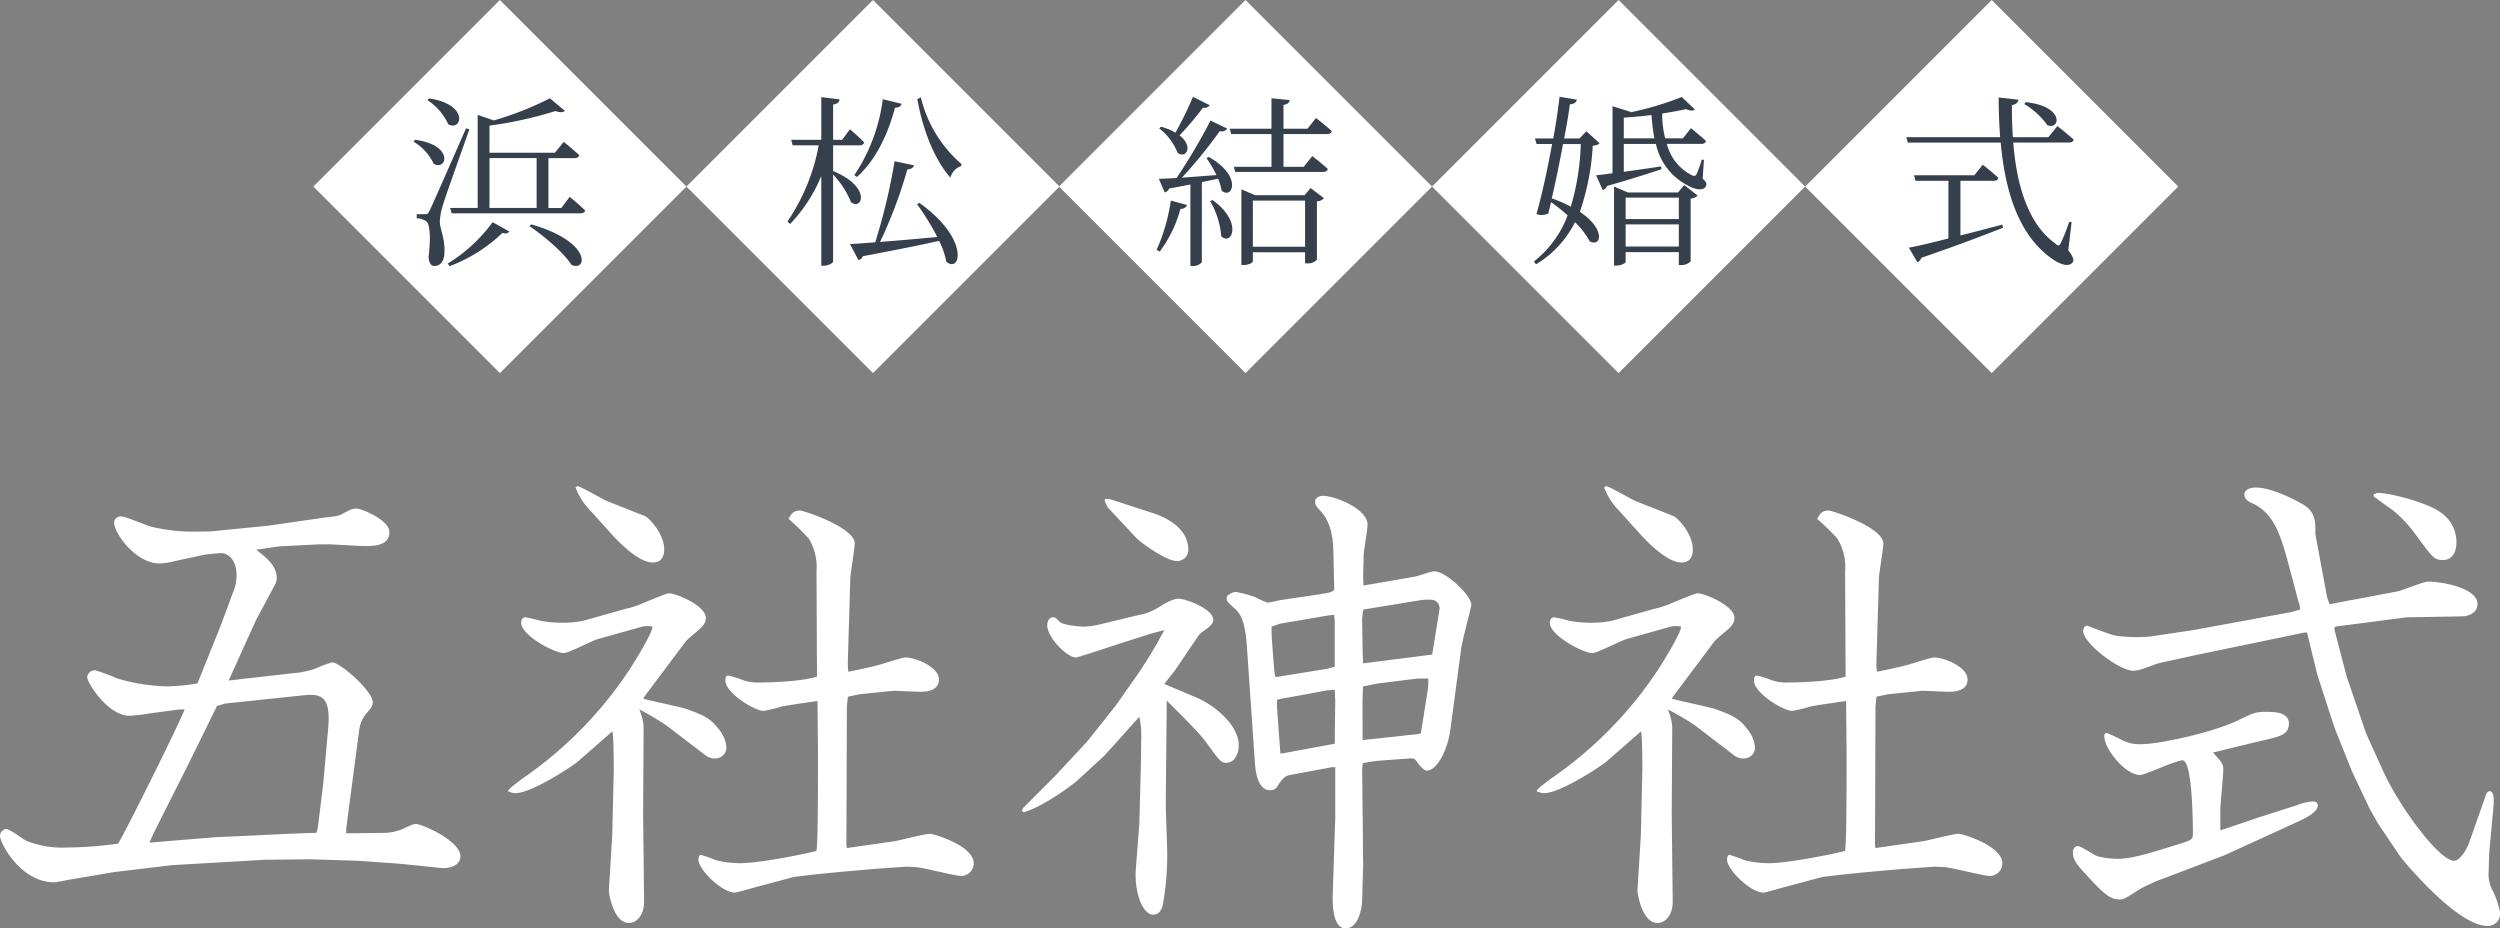
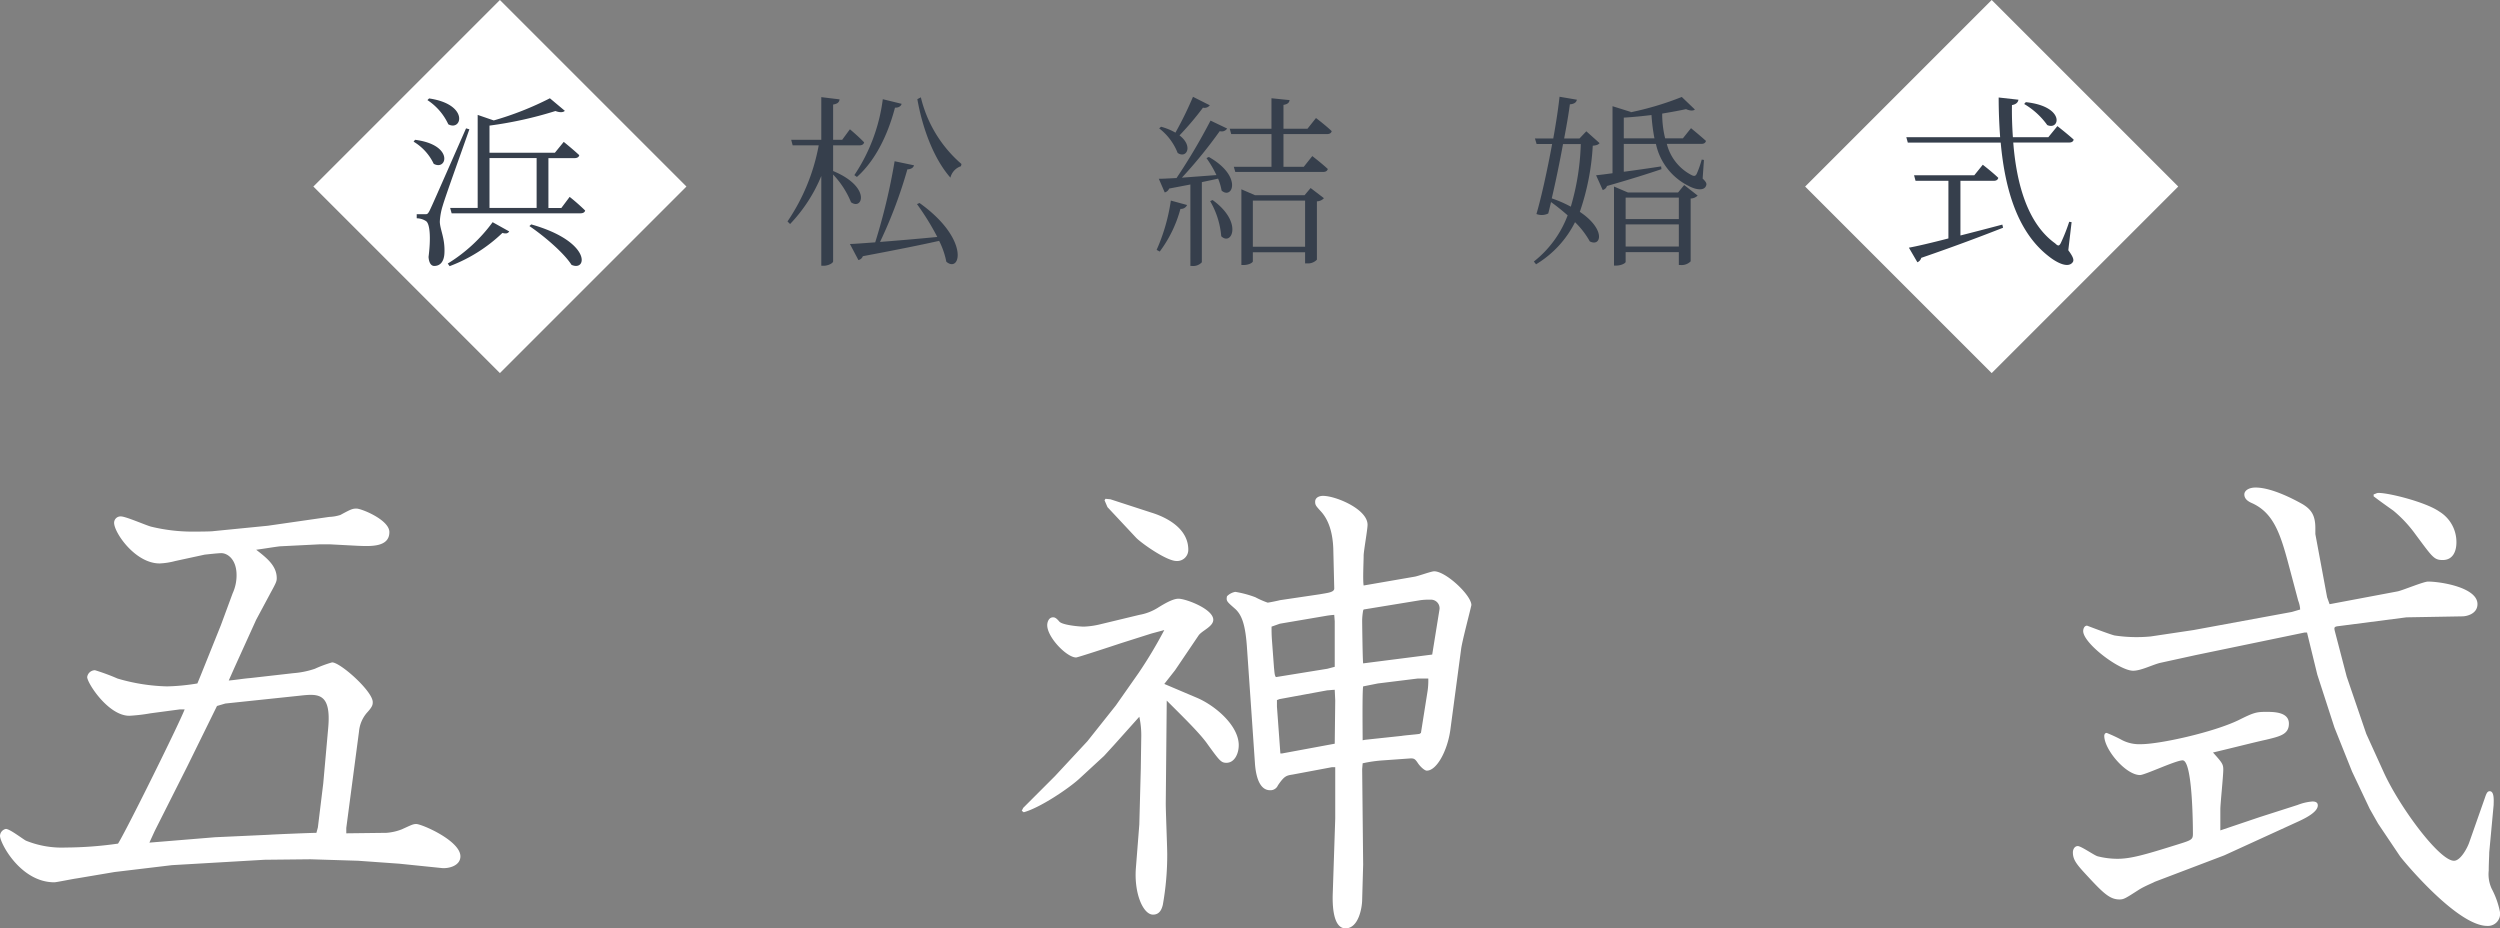
<svg xmlns="http://www.w3.org/2000/svg" viewBox="0 0 459.356 170.576">
  <rect x="0" y="0" width="459.356" height="170.576" fill="#808080" stroke="none" />
  <defs>
    <style>.cls-1{fill:#fff;}.cls-2{fill:#363f4c;}</style>
  </defs>
  <g id="レイヤー_2" data-name="レイヤー 2">
    <g id="レイヤー_1-2" data-name="レイヤー 1">
      <path class="cls-1" d="M33.028,130.348l-5.4.72a31.4,31.4,0,0,1-3.87.45c-3.87,0-7.739-6.03-7.739-7.11a1.454,1.454,0,0,1,1.439-1.26,38.487,38.487,0,0,1,4.14,1.53,34.8,34.8,0,0,0,9.089,1.44,37.83,37.83,0,0,0,5.581-.54l.629-1.53,3.69-9.18,2.16-5.85a7.956,7.956,0,0,0,.72-3.329c0-2.97-1.71-4.05-2.79-4.05-.63,0-2.159.18-3.06.27l-5.4,1.17a13.321,13.321,0,0,1-2.88.45c-4.5,0-8.37-5.67-8.37-7.47a1.175,1.175,0,0,1,1.26-1.17c.9,0,4.77,1.71,5.58,1.89a32.141,32.141,0,0,0,7.29.9c.63,0,3.689,0,4.139-.09l9.99-.99,11.25-1.62a7.653,7.653,0,0,0,2.069-.36c1.98-1.08,2.25-1.17,2.971-1.17.9,0,6.029,2.07,6.029,4.32,0,2.79-3.42,2.61-5.76,2.52l-5.13-.27H58.678l-7.2.36c-.9.09-3.6.54-4.41.63,1.98,1.53,3.78,2.97,3.78,5.22,0,.54-.09.81-1.08,2.609l-2.7,5.04-3.96,8.73-1.08,2.43c1.17-.09,2.79-.36,3.96-.45l7.919-.9a15.819,15.819,0,0,0,3.96-.81,22.3,22.3,0,0,1,3.151-1.17c1.529,0,7.469,5.31,7.469,7.29,0,.45,0,.81-1.08,1.98a6.088,6.088,0,0,0-1.44,3.419l-2.34,17.73v.99l7.38-.09a9.682,9.682,0,0,0,2.79-.63c1.8-.81,2.07-.99,2.7-.99.989,0,8.1,3.06,8.1,5.94,0,1.709-2.071,2.249-3.33,2.159l-7.92-.81-7.56-.54-8.729-.27-8.46.09-17.009.99-10.53,1.26-6.93,1.17c-.72.09-3.779.72-4.14.72-6.21,0-9.989-7.2-9.989-8.549a1.357,1.357,0,0,1,1.08-1.26c.72,0,3.149,1.89,3.69,2.16a17.52,17.52,0,0,0,7.29,1.26,69.58,69.58,0,0,0,9.628-.72c1.441-2.25,11.161-21.869,12.241-24.659Zm6.48,23.489,9.809-.45c1.261-.09,8.1-.36,8.821-.36l.269-.99.99-8.1.9-10.079c.63-6.66-1.891-6.39-5.221-6.03L41.4,129.268l-1.53.45-5.4,10.979-6.031,11.97-.99,2.16Z" />
-       <path class="cls-1" d="M109.979,117.388c-1.08.27-5.49,2.61-6.389,2.61-1.71,0-7.83-3.24-7.83-5.58,0-.27.09-.99.809-.99a23.734,23.734,0,0,1,2.7.63,20.865,20.865,0,0,0,3.959.36,19.073,19.073,0,0,0,3.96-.36l7.65-2.16a17.474,17.474,0,0,0,3.33-1.08c3.87-1.62,4.5-1.8,4.769-1.8,1.26,0,6.75,2.25,6.75,4.5,0,.81-.36,1.44-1.44,2.34-1.71,1.44-1.89,1.62-2.159,1.89l-5.67,7.56c-.72.99-1.8,2.34-2.25,3.06,1.17.36,6.84,1.53,7.92,1.89,2.97,1.079,4.409,1.62,5.939,3.689a5.884,5.884,0,0,1,1.44,3.33,2,2,0,0,1-1.89,2.07,2.686,2.686,0,0,1-1.8-.45l-7.29-5.58a48.438,48.438,0,0,0-5.039-2.969,9.573,9.573,0,0,1,.81,3.149l-.09,16.29.18,15.929c0,2.16-1.17,3.87-2.79,3.87-2.88,0-3.69-5.49-3.69-5.94l.63-10.259.271-11.88c0-.81,0-6.66-.271-7.11l-6.479,5.67c-.541.45-8.19,5.67-11.34,5.67a3.766,3.766,0,0,1-1.35-.36c.18-.54,1.8-1.62,2.43-2.16a73.064,73.064,0,0,0,19.349-19.349c1.079-1.53,4.95-7.83,4.77-8.73a4.439,4.439,0,0,0-1.89,0Zm-3.87-28.079c.991.27,4.77,2.52,5.491,2.79l6.838,2.7c.9.36,3.6,3.33,3.6,6.12,0,2.43-1.62,2.43-2.16,2.43-2.7,0-6.66-4.32-7.02-4.68l-4.23-4.68a12.691,12.691,0,0,1-2.88-4.41Zm43.918,15.66a9.989,9.989,0,0,0-1.439-6.03,46.089,46.089,0,0,0-3.691-3.6c.451-.81.811-1.53,2.071-1.53.809,0,10.079,3.15,10.079,6.03,0,1.08-.81,5.58-.81,6.48l-.45,15.119a11.553,11.553,0,0,0,.09,1.98c1.08-.18,4.32-.9,5.311-1.17.809-.18,4.5-1.44,5.219-1.44,1.8,0,6.119,1.71,6.119,4.05,0,2.25-2.79,2.25-3.42,2.25-.809,0-4.409-.18-4.949-.18l-6.21.63-2.16.45-.18,1.8-.089,25.469.089.54,8.82-1.26c.99-.18,5.58-1.35,6.389-1.35.9,0,8.1,2.25,8.1,5.4a2.317,2.317,0,0,1-2.34,2.34c-1.08,0-6.93-1.53-8.279-1.62l-1.8-.09-6.21.45-6.12.54-4.5.45-3.78.45-6.39,1.71c-1.08.27-4.05,1.17-4.5,1.17-2.34,0-6.659-4.23-6.659-6.03,0-.54.18-.9.449-.9a25.16,25.16,0,0,1,2.79.99,19.125,19.125,0,0,0,4.41.539c3.33,0,10.709-1.44,14.039-2.249.271-2.07.271-11.61.271-17.46,0-1.26-.09-9.629-.09-10.079-1.44.18-5.13.72-6.57.99a22.415,22.415,0,0,1-3.33.81c-1.62,0-7.02-3.24-7.02-5.58,0-.54.09-.9.54-.9a15.055,15.055,0,0,1,2.61.81,8.3,8.3,0,0,0,3.24.45c2.88,0,8.01-.27,10.439-1.08Z" />
      <path class="cls-1" d="M188.01,148.437l5.849-5.85,5.941-6.39,5.22-6.569,4.229-6.03a81.746,81.746,0,0,0,4.68-7.83l-2.34.63-5.67,1.8c-1.62.54-7.92,2.61-8.19,2.61-1.709,0-5.309-3.69-5.309-5.94,0-.54.269-1.44,1.08-1.44.359,0,.63.18,1.17.81.63.63,3.689.9,4.5.9a15.1,15.1,0,0,0,2.7-.36l7.47-1.8a9.467,9.467,0,0,0,3.33-1.26c1.439-.9,2.88-1.71,3.87-1.71,1.35,0,6.39,1.89,6.39,3.87,0,1.26-2.071,1.98-2.7,2.88l-4.32,6.39-1.98,2.52,5.939,2.52c3.42,1.44,7.74,5.129,7.74,8.729,0,1.62-.81,3.24-2.25,3.24-.99,0-1.259-.36-3.42-3.33-1.349-1.98-4.5-5.039-7.559-8.1l-.18,18.9c0,1.53.27,8.01.27,9.36a52.23,52.23,0,0,1-.81,9.269c-.18.72-.54,1.8-1.8,1.8-1.8,0-3.51-3.87-3.15-8.55l.63-8.009.27-10.17.09-6.03a16.094,16.094,0,0,0-.36-3.6l-4.59,5.129-1.89,2.07-4.589,4.23c-1.98,1.8-7.2,5.31-10.17,6.12l-.36-.27Zm15.119-56.788.9.09,7.47,2.43c1.17.36,6.84,2.16,6.84,6.84a2.047,2.047,0,0,1-2.16,2.07c-1.89,0-6.66-3.42-7.47-4.32l-5.22-5.58-.54-1.26ZM242.458,109.2c1.529-.27,2.7-.36,2.7-1.079l-.179-7.38c-.09-2.16-.54-4.86-2.25-6.75-.9-.99-1.081-1.17-1.081-1.8,0-.81.811-1.08,1.441-1.08,2.34,0,8.189,2.43,8.189,5.31,0,.9-.719,4.86-.719,5.67,0,1.08-.181,4.5,0,5.489l9.359-1.619c.63-.09,3.06-.99,3.6-.99,2.16,0,6.839,4.41,6.839,6.209-.269,1.26-1.71,6.66-1.889,8.1l-1.981,14.849c-.54,3.87-2.519,7.47-4.319,7.47-.45,0-1.26-.81-1.62-1.35-.54-.81-.72-.9-1.35-.9l-5.04.36a25.051,25.051,0,0,0-3.78.54l-.09,1.08.181,17.549-.181,6.39c0,1.44-.63,5.31-3.059,5.31-2.34,0-2.43-4.41-2.34-6.57l.45-13.589v-9.45h-.63l-7.2,1.35c-1.17.18-1.53.27-2.7,1.98a1.482,1.482,0,0,1-1.44.9c-2.34,0-2.7-3.69-2.79-5.04l-.63-9.179-.809-11.7c-.271-4.32-.9-6.21-2.16-7.38-1.531-1.35-1.71-1.44-1.531-2.34a2.834,2.834,0,0,1,1.531-.809,19.064,19.064,0,0,1,3.689.989,15.663,15.663,0,0,0,2.25.99c.18,0,1.98-.36,2.25-.45Zm2.789,12.42v-7.47l-.09-1.17a13.45,13.45,0,0,0-1.529.18l-8.46,1.44-1.53.54c0,.9,0,1.53.09,2.7l.36,4.86c.09.72.09,1.44.36,1.71l9.449-1.53,1.35-.36Zm-9.719,16.829,9.719-1.8.091-7.919-.091-1.98c-.449,0-.989.09-1.35.09l-8.819,1.62-.45.18v1.17l.63,8.639ZM264.507,111.9a1.579,1.579,0,0,0-1.71-1.71,10.911,10.911,0,0,0-1.8.09l-10.439,1.71-.09.18a12.158,12.158,0,0,0-.181,1.71c0,.9.09,7.56.181,8.01l12.689-1.62Zm-3.42,22.769,1.17-7.379a13.18,13.18,0,0,0,.18-2.61h-1.98l-7.29.9-2.7.54c-.181.99-.091,8.639-.091,9.9l.45-.09,6.75-.72c.45-.09,2.7-.27,3.24-.36Z" />
-       <path class="cls-1" d="M298.979,117.388c-1.08.27-5.49,2.61-6.389,2.61-1.71,0-7.83-3.24-7.83-5.58,0-.27.09-.99.809-.99a23.734,23.734,0,0,1,2.7.63,20.865,20.865,0,0,0,3.959.36,19.073,19.073,0,0,0,3.96-.36l7.65-2.16a17.474,17.474,0,0,0,3.33-1.08c3.87-1.62,4.5-1.8,4.769-1.8,1.26,0,6.75,2.25,6.75,4.5,0,.81-.36,1.44-1.44,2.34-1.71,1.44-1.89,1.62-2.159,1.89l-5.67,7.56c-.72.99-1.8,2.34-2.25,3.06,1.17.36,6.84,1.53,7.92,1.89,2.97,1.079,4.409,1.62,5.939,3.689a5.884,5.884,0,0,1,1.44,3.33,2,2,0,0,1-1.89,2.07,2.686,2.686,0,0,1-1.8-.45l-7.29-5.58a48.438,48.438,0,0,0-5.039-2.969,9.573,9.573,0,0,1,.81,3.149l-.09,16.29.18,15.929c0,2.16-1.17,3.87-2.79,3.87-2.88,0-3.69-5.49-3.69-5.94l.63-10.259.271-11.88c0-.81,0-6.66-.271-7.11l-6.479,5.67c-.541.45-8.19,5.67-11.34,5.67a3.766,3.766,0,0,1-1.35-.36c.18-.54,1.8-1.62,2.43-2.16a73.064,73.064,0,0,0,19.349-19.349c1.079-1.53,4.95-7.83,4.77-8.73a4.439,4.439,0,0,0-1.89,0Zm-3.87-28.079c.991.27,4.77,2.52,5.491,2.79l6.838,2.7c.9.36,3.6,3.33,3.6,6.12,0,2.43-1.62,2.43-2.16,2.43-2.7,0-6.66-4.32-7.02-4.68l-4.23-4.68a12.691,12.691,0,0,1-2.88-4.41Zm43.918,15.66a9.989,9.989,0,0,0-1.439-6.03,46.089,46.089,0,0,0-3.691-3.6c.451-.81.811-1.53,2.071-1.53.809,0,10.079,3.15,10.079,6.03,0,1.08-.81,5.58-.81,6.48l-.45,15.119a11.553,11.553,0,0,0,.09,1.98c1.08-.18,4.32-.9,5.311-1.17.809-.18,4.5-1.44,5.219-1.44,1.8,0,6.119,1.71,6.119,4.05,0,2.25-2.79,2.25-3.42,2.25-.809,0-4.409-.18-4.949-.18l-6.21.63-2.16.45-.18,1.8-.089,25.469.089.54,8.82-1.26c.99-.18,5.58-1.35,6.389-1.35.9,0,8.1,2.25,8.1,5.4a2.317,2.317,0,0,1-2.34,2.34c-1.08,0-6.93-1.53-8.279-1.62l-1.8-.09-6.21.45-6.12.54-4.5.45-3.78.45-6.39,1.71c-1.08.27-4.05,1.17-4.5,1.17-2.34,0-6.659-4.23-6.659-6.03,0-.54.18-.9.449-.9a25.16,25.16,0,0,1,2.79.99,19.125,19.125,0,0,0,4.41.539c3.33,0,10.709-1.44,14.039-2.249.271-2.07.271-11.61.271-17.46,0-1.26-.09-9.629-.09-10.079-1.44.18-5.13.72-6.57.99a22.415,22.415,0,0,1-3.33.81c-1.62,0-7.02-3.24-7.02-5.58,0-.54.09-.9.54-.9a15.055,15.055,0,0,1,2.61.81,8.3,8.3,0,0,0,3.24.45c2.88,0,8.01-.27,10.439-1.08Z" />
      <path class="cls-1" d="M415.168,150.147l7.02-2.25a9.454,9.454,0,0,1,2.7-.63c.72,0,.99.27.99.72,0,1.17-2.07,2.25-3.42,2.88l-13.77,6.3-12.779,4.86c-.27.18-1.71.72-2.88,1.44-2.519,1.62-2.79,1.8-3.6,1.8-1.62,0-2.79-.99-5.311-3.69-2.34-2.52-3.239-3.42-3.239-4.949,0-.63.359-1.17.9-1.17.63,0,3.151,1.8,3.691,1.89a14.939,14.939,0,0,0,3.6.449c2.43,0,4.951-.719,10.98-2.609,2.61-.81,2.88-.9,2.88-1.98,0-1.8-.09-13.5-1.89-13.5-1.26,0-6.93,2.7-7.83,2.7-2.609,0-6.569-4.68-6.569-7.2,0-.18.089-.54.45-.54a27.1,27.1,0,0,1,2.88,1.35,6.909,6.909,0,0,0,3.42.72c3.42,0,13.229-2.16,17.909-4.41,2.7-1.349,3.239-1.529,5.039-1.529,1.44,0,4.23,0,4.23,2.159,0,1.98-1.62,2.34-4.23,2.97-2.069.45-6.3,1.53-9.719,2.34,1.71,1.89,1.89,2.16,1.89,3.15,0,1.17-.54,6.3-.54,7.29v3.87ZM428.128,111l12.419-2.339c.9-.181,4.77-1.8,5.58-1.8,2.34,0,9.09,1.081,9.09,4.14,0,1.8-1.981,2.25-2.79,2.25l-10.26.18-12.509,1.62c-.81.09-.81.27-.631.99l2.161,8.28,3.6,10.529,3.151,6.93c2.879,6.39,10.259,16.379,12.958,16.379,1.261,0,2.521-2.519,2.791-3.329l2.879-8.19c.271-.81.451-1.26.9-1.26.9,0,.72,1.89.72,2.52l-.81,8.73c0,.72-.091,1.889-.091,3.329a6.364,6.364,0,0,0,.54,3.33,15.454,15.454,0,0,1,1.53,4.32,2.227,2.227,0,0,1-2.339,2.52c-5.58,0-15.57-12.15-16.02-12.779l-4.05-6.03-1.529-2.7-3.24-6.84-3.24-8.1-3.15-9.719-1.89-7.74h-.45l-19.979,4.14-6.57,1.44c-1.44.36-3.509,1.44-4.95,1.44-2.519,0-9.179-5.04-9.179-7.29,0-.36.179-.99.719-.99,0,0,4.231,1.62,5.04,1.8a26.988,26.988,0,0,0,6.66.18l7.83-1.17,18.089-3.33,1.53-.45a5.26,5.26,0,0,0-.36-1.62l-1.53-5.759c-1.62-6.12-2.79-10.26-6.93-12.15-.63-.27-1.439-.72-1.439-1.62,0-.63.72-1.26,2.069-1.26,3.24,0,7.83,2.61,8.64,3.06,1.62.99,2.34,2.07,2.34,4.41v1.08l2.16,11.609.45,1.26Zm8.01-20.159c.359-.09.54-.27.9-.27,1.981,0,8.73,1.71,11.16,3.42a6.55,6.55,0,0,1,3.15,5.67c0,1.62-.63,3.24-2.52,3.24-1.62,0-1.889-.54-5.04-4.77a23.211,23.211,0,0,0-4.05-4.32c-3.059-2.16-3.33-2.43-3.6-2.61Z" />
-       <rect class="cls-1" x="204.614" y="10.039" width="48.474" height="48.474" transform="translate(91.266 -151.783) rotate(45)" />
-       <rect class="cls-1" x="273.166" y="10.039" width="48.474" height="48.474" transform="translate(111.344 -200.257) rotate(45)" />
      <rect class="cls-1" x="341.719" y="10.039" width="48.474" height="48.474" transform="translate(131.423 -248.731) rotate(45)" />
      <path class="cls-2" d="M380.033,45.982c.985,1.324,1.086,1.867.78,2.24-.848,1.086-2.884.068-4.411-1.154-5.531-4.309-7.974-11.877-8.789-20.87h-17.07l-.272-.984h17.24c-.169-2.341-.272-4.785-.272-7.3l3.632.407c-.068.441-.374.849-1.188.984-.034,1.969.034,3.937.17,5.9h6.515l1.663-2.036s1.866,1.459,2.987,2.477c-.069.374-.374.543-.849.543H369.921c.61,7.805,2.715,14.966,7.7,18.529.543.543.746.509,1.052-.1a32.824,32.824,0,0,0,1.527-3.869l.441.068Zm-19.818-2.714c2.409-.611,5.022-1.29,7.7-2l.136.577c-3.563,1.392-8.416,3.258-15.033,5.532a1.236,1.236,0,0,1-.713.814l-1.561-2.681c1.493-.271,4.107-.882,7.262-1.7V33.223h-6.04l-.272-1.018H362.76l1.561-1.935s1.765,1.358,2.851,2.41c-.1.373-.373.543-.849.543h-6.108Zm12.014-24.5c7.261.781,6.277,5.26,3.935,4.208a13.76,13.76,0,0,0-4.241-3.868Z" />
      <path class="cls-2" d="M293.913,26.3c-.271.3-.543.407-1.256.475a44.608,44.608,0,0,1-2.375,12.149c4.819,3.224,3.937,6.515,1.832,5.43a15.4,15.4,0,0,0-2.715-3.53,18.907,18.907,0,0,1-7.16,7.738l-.407-.509a19.444,19.444,0,0,0,6.21-8.484,38.433,38.433,0,0,0-3.054-2.444c-.17.747-.34,1.46-.509,2.1a2.7,2.7,0,0,1-2.172.1c.848-2.85,2-8.043,2.884-12.861h-2.85l-.306-1.018H285.4c.542-2.987.95-5.769,1.153-7.67l3.19.543c-.1.441-.407.781-1.29.849-.2,1.561-.577,3.8-1.052,6.278h2.817l1.256-1.324Zm-6.72.17c-.61,3.325-1.357,6.956-2.069,9.977a22.863,22.863,0,0,1,3.5,1.527,44.829,44.829,0,0,0,1.832-11.5Zm25.656,6.346c.713.678.814.984.577,1.425-.442.882-1.968.577-3.19-.1a11.215,11.215,0,0,1-5.972-7.7h-5.906V31.56c2.071-.272,4.446-.611,6.856-.984l.067.509c-2.307.78-5.6,1.832-10.01,3.088a1.138,1.138,0,0,1-.781.747l-1.221-2.715c.711-.068,1.764-.2,3.019-.374V19.513l3.36,1.052-.034.068a55.773,55.773,0,0,0,9.4-2.817l2.409,2.308c-.306.271-.916.237-1.629-.068-1.256.271-2.749.543-4.378.814a18.55,18.55,0,0,0,.543,4.548h3.258l1.493-1.867s1.7,1.392,2.749,2.342c-.1.373-.373.543-.849.543h-6.345a8.89,8.89,0,0,0,4.615,5.769c.441.2.679.135.882-.272a18.553,18.553,0,0,0,.917-2.613l.407.068ZM309.455,34l2.478,1.935a1.914,1.914,0,0,1-1.289.543V48.019a2.315,2.315,0,0,1-1.833.678h-.339V46.322H298.7v1.8c0,.2-.713.679-1.8.679h-.339V34.275l2.545,1.086h9.231Zm-5.463-8.585a33.559,33.559,0,0,1-.543-4.276c-1.663.2-3.393.373-5.091.475v3.8ZM298.7,36.311v3.936h9.774V36.311Zm9.774,8.993V41.232H298.7V45.3Z" />
      <path class="cls-2" d="M212.52,45.915a34.168,34.168,0,0,0,2.612-9.061l2.986.814a1.223,1.223,0,0,1-1.222.713,23.1,23.1,0,0,1-3.8,7.839Zm9.6-17.07c6.277,3.563,4.31,7.907,2.342,6.176a10.6,10.6,0,0,0-.646-2.2c-.881.2-1.866.407-2.986.644V48.188a2.146,2.146,0,0,1-1.8.679h-.306V33.9l-3.9.746a1.194,1.194,0,0,1-.814.713l-1.086-2.511c.78,0,1.9-.068,3.258-.136a108.943,108.943,0,0,0,6.244-10.554l3.053,1.459a1.182,1.182,0,0,1-1.357.475,86.616,86.616,0,0,1-6.957,8.552c1.867-.136,4.072-.306,6.347-.475a20.451,20.451,0,0,0-1.833-3.122Zm.17-9.5a1.221,1.221,0,0,1-1.256.441,54.777,54.777,0,0,1-4.309,5.091c2.579,1.968,1.289,4.343-.34,3.224a10.563,10.563,0,0,0-3.394-4.514l.34-.3a10.9,10.9,0,0,1,2.646,1.086,66.08,66.08,0,0,0,3.224-6.584Zm.509,17.409c5.666,4.072,3.5,8.518,1.594,6.651a15.286,15.286,0,0,0-2.036-6.447Zm13.03-12.115v6.007h3.733l1.561-1.968s1.765,1.357,2.851,2.375c-.1.373-.408.543-.882.543H226.976l-.272-.95h6.922V24.637h-7.4l-.271-.984h7.668v-5.6l3.326.339c-.068.475-.34.747-1.12.882v4.378h4.412l1.561-1.968s1.833,1.391,2.884,2.409c-.068.374-.407.543-.848.543Zm4.988,9.909,2.444,1.867a1.768,1.768,0,0,1-1.289.577V47.713a2.245,2.245,0,0,1-1.833.679H239.8V46.356h-9.6v1.663c0,.2-.645.678-1.764.678h-.34V34.784l2.511,1.086H239.7ZM239.8,45.338V36.854h-9.6v8.484Z" />
      <rect class="cls-1" x="67.614" y="10.039" width="48.474" height="48.474" transform="translate(51.14 -54.909) rotate(45)" />
-       <rect class="cls-1" x="136.166" y="10.039" width="48.474" height="48.474" transform="translate(71.218 -103.383) rotate(45)" />
      <path class="cls-2" d="M153.078,31.424c7.059,2.919,5.4,7.3,3.292,5.735a16.271,16.271,0,0,0-3.292-5.09v15.95c0,.339-.916.814-1.73.814h-.442V32.34a28.476,28.476,0,0,1-5.735,8.824l-.475-.475a36.7,36.7,0,0,0,5.736-13.982h-4.786l-.271-1.018h5.531V17.85l3.36.407c-.068.509-.339.815-1.188.951v6.481h1.663l1.425-1.934s1.629,1.357,2.613,2.409c-.1.374-.407.543-.882.543h-4.819ZM168.96,37.3c9.3,6.651,7.534,13,4.921,10.791a14.79,14.79,0,0,0-1.323-3.834c-3.327.746-7.873,1.663-14.016,2.816a1.13,1.13,0,0,1-.814.713l-1.562-2.952c1.12-.034,2.715-.17,4.649-.306a111.552,111.552,0,0,0,3.564-14.9l3.563.746c-.1.374-.441.713-1.221.747A84.984,84.984,0,0,1,161.7,44.455c3.02-.237,6.685-.543,10.52-.916a47.345,47.345,0,0,0-3.733-6.04Zm-11.98-5.124a32.4,32.4,0,0,0,5.227-13.948l3.461.849c-.136.441-.509.712-1.222.712-1.425,5.4-3.8,9.876-6.99,12.726ZM169.2,17.884a23.337,23.337,0,0,0,7.466,12.251l-.1.407a2.946,2.946,0,0,0-1.935,2.1c-3.02-3.428-5.124-8.993-6.074-14.423Z" />
      <path class="cls-2" d="M76.266,25.689c7.194.916,5.871,5.769,3.427,4.412a9.436,9.436,0,0,0-3.7-4.072Zm9.977-1.934c-1.493,4.276-4.412,12.352-4.887,14.015a11.676,11.676,0,0,0-.543,2.953c.034,1.493.984,3.054.848,5.8-.067,1.46-.712,2.342-1.866,2.342-.61,0-.984-.611-1.052-1.663.442-3.461.272-6.108-.475-6.583a3.23,3.23,0,0,0-1.7-.509v-.747H78.1c.407,0,.508-.034.847-.679.577-1.221.577-1.221,6.686-15.1Zm-7.4-5.667c7.4,1.086,6.041,6.108,3.529,4.751a10.646,10.646,0,0,0-3.835-4.446Zm3.427,30.338a28.983,28.983,0,0,0,8.246-7.6l3.054,1.7c-.237.339-.543.475-1.256.272a28.543,28.543,0,0,1-9.7,6.108Zm22.4-12.251a36.673,36.673,0,0,1,2.851,2.511c-.1.374-.442.509-.882.509H82.985l-.271-.984H87.77v-17.1l2.952,1.018a57.244,57.244,0,0,0,10.316-4.072l2.749,2.307c-.306.306-.917.34-1.731.034a71.371,71.371,0,0,1-12.115,2.681v4.989h12.013l1.629-2s1.765,1.426,2.851,2.444c-.068.373-.408.543-.882.543h-4.785v9.162h2.375ZM89.941,38.211H98.6V29.049H89.941Zm7.669,3.021c11.131,3.155,10.317,8.755,7.4,7.431-1.426-2.239-5.125-5.361-7.738-7.126Z" />
    </g>
  </g>
</svg>